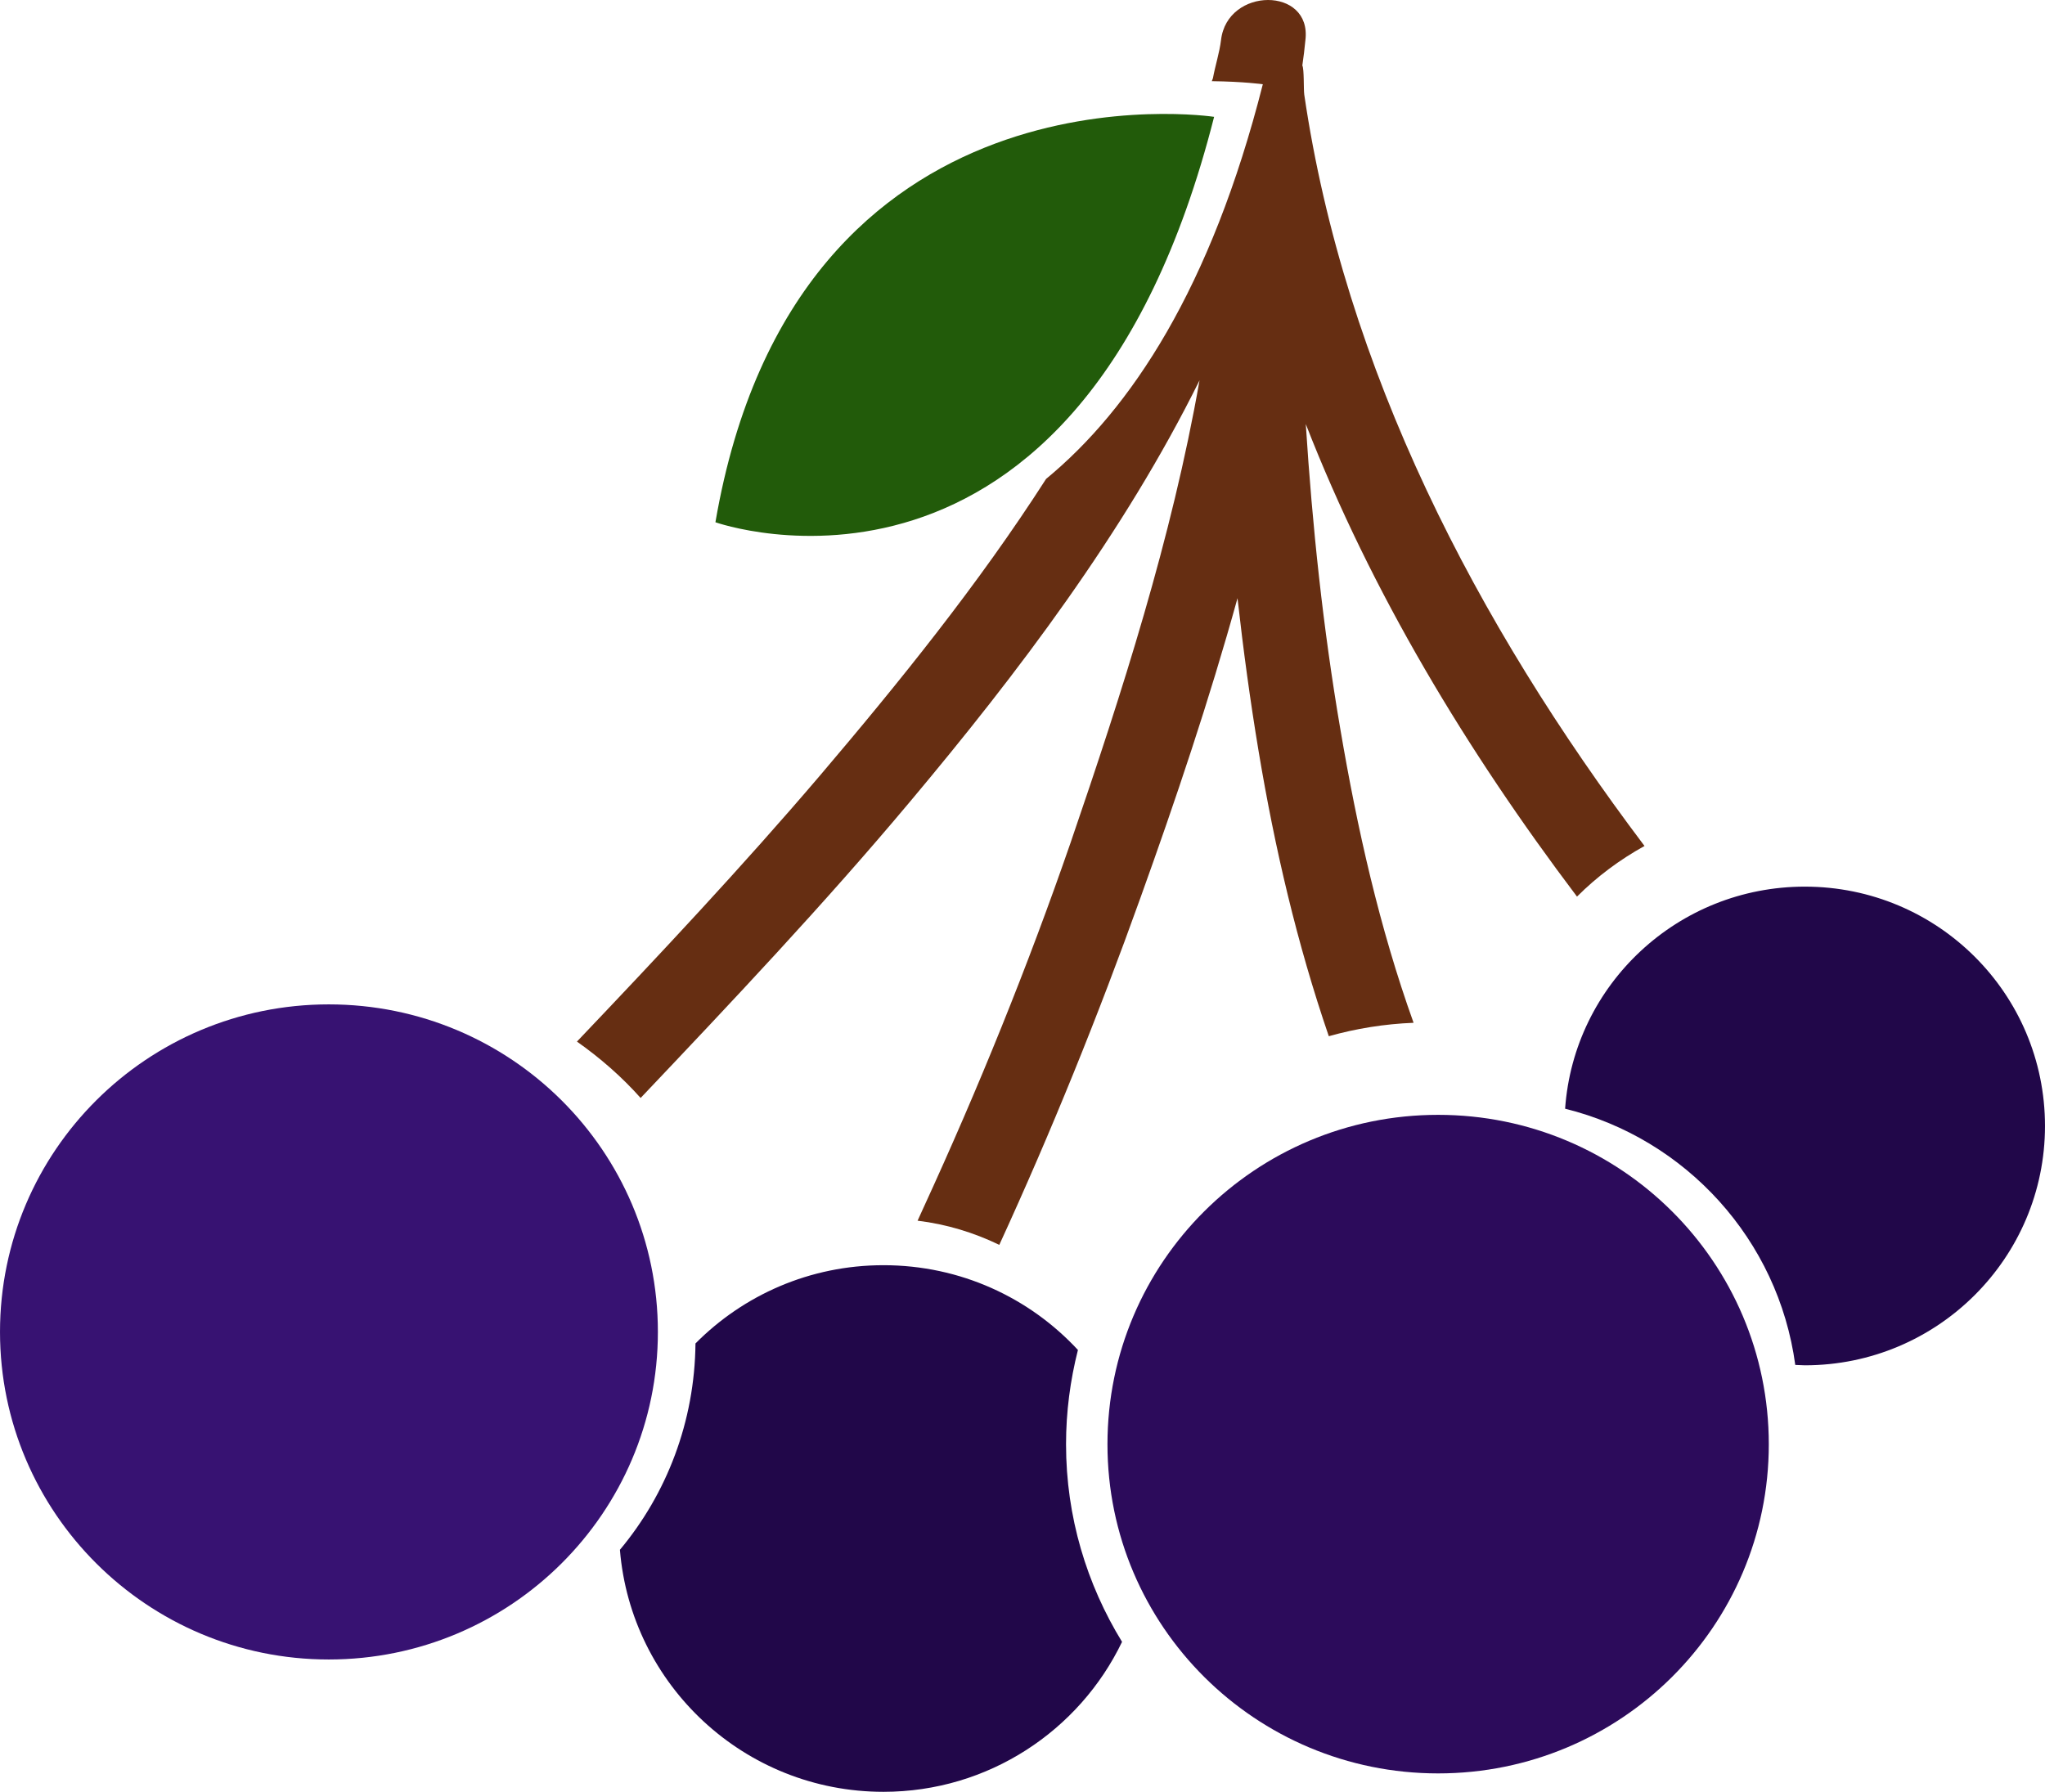
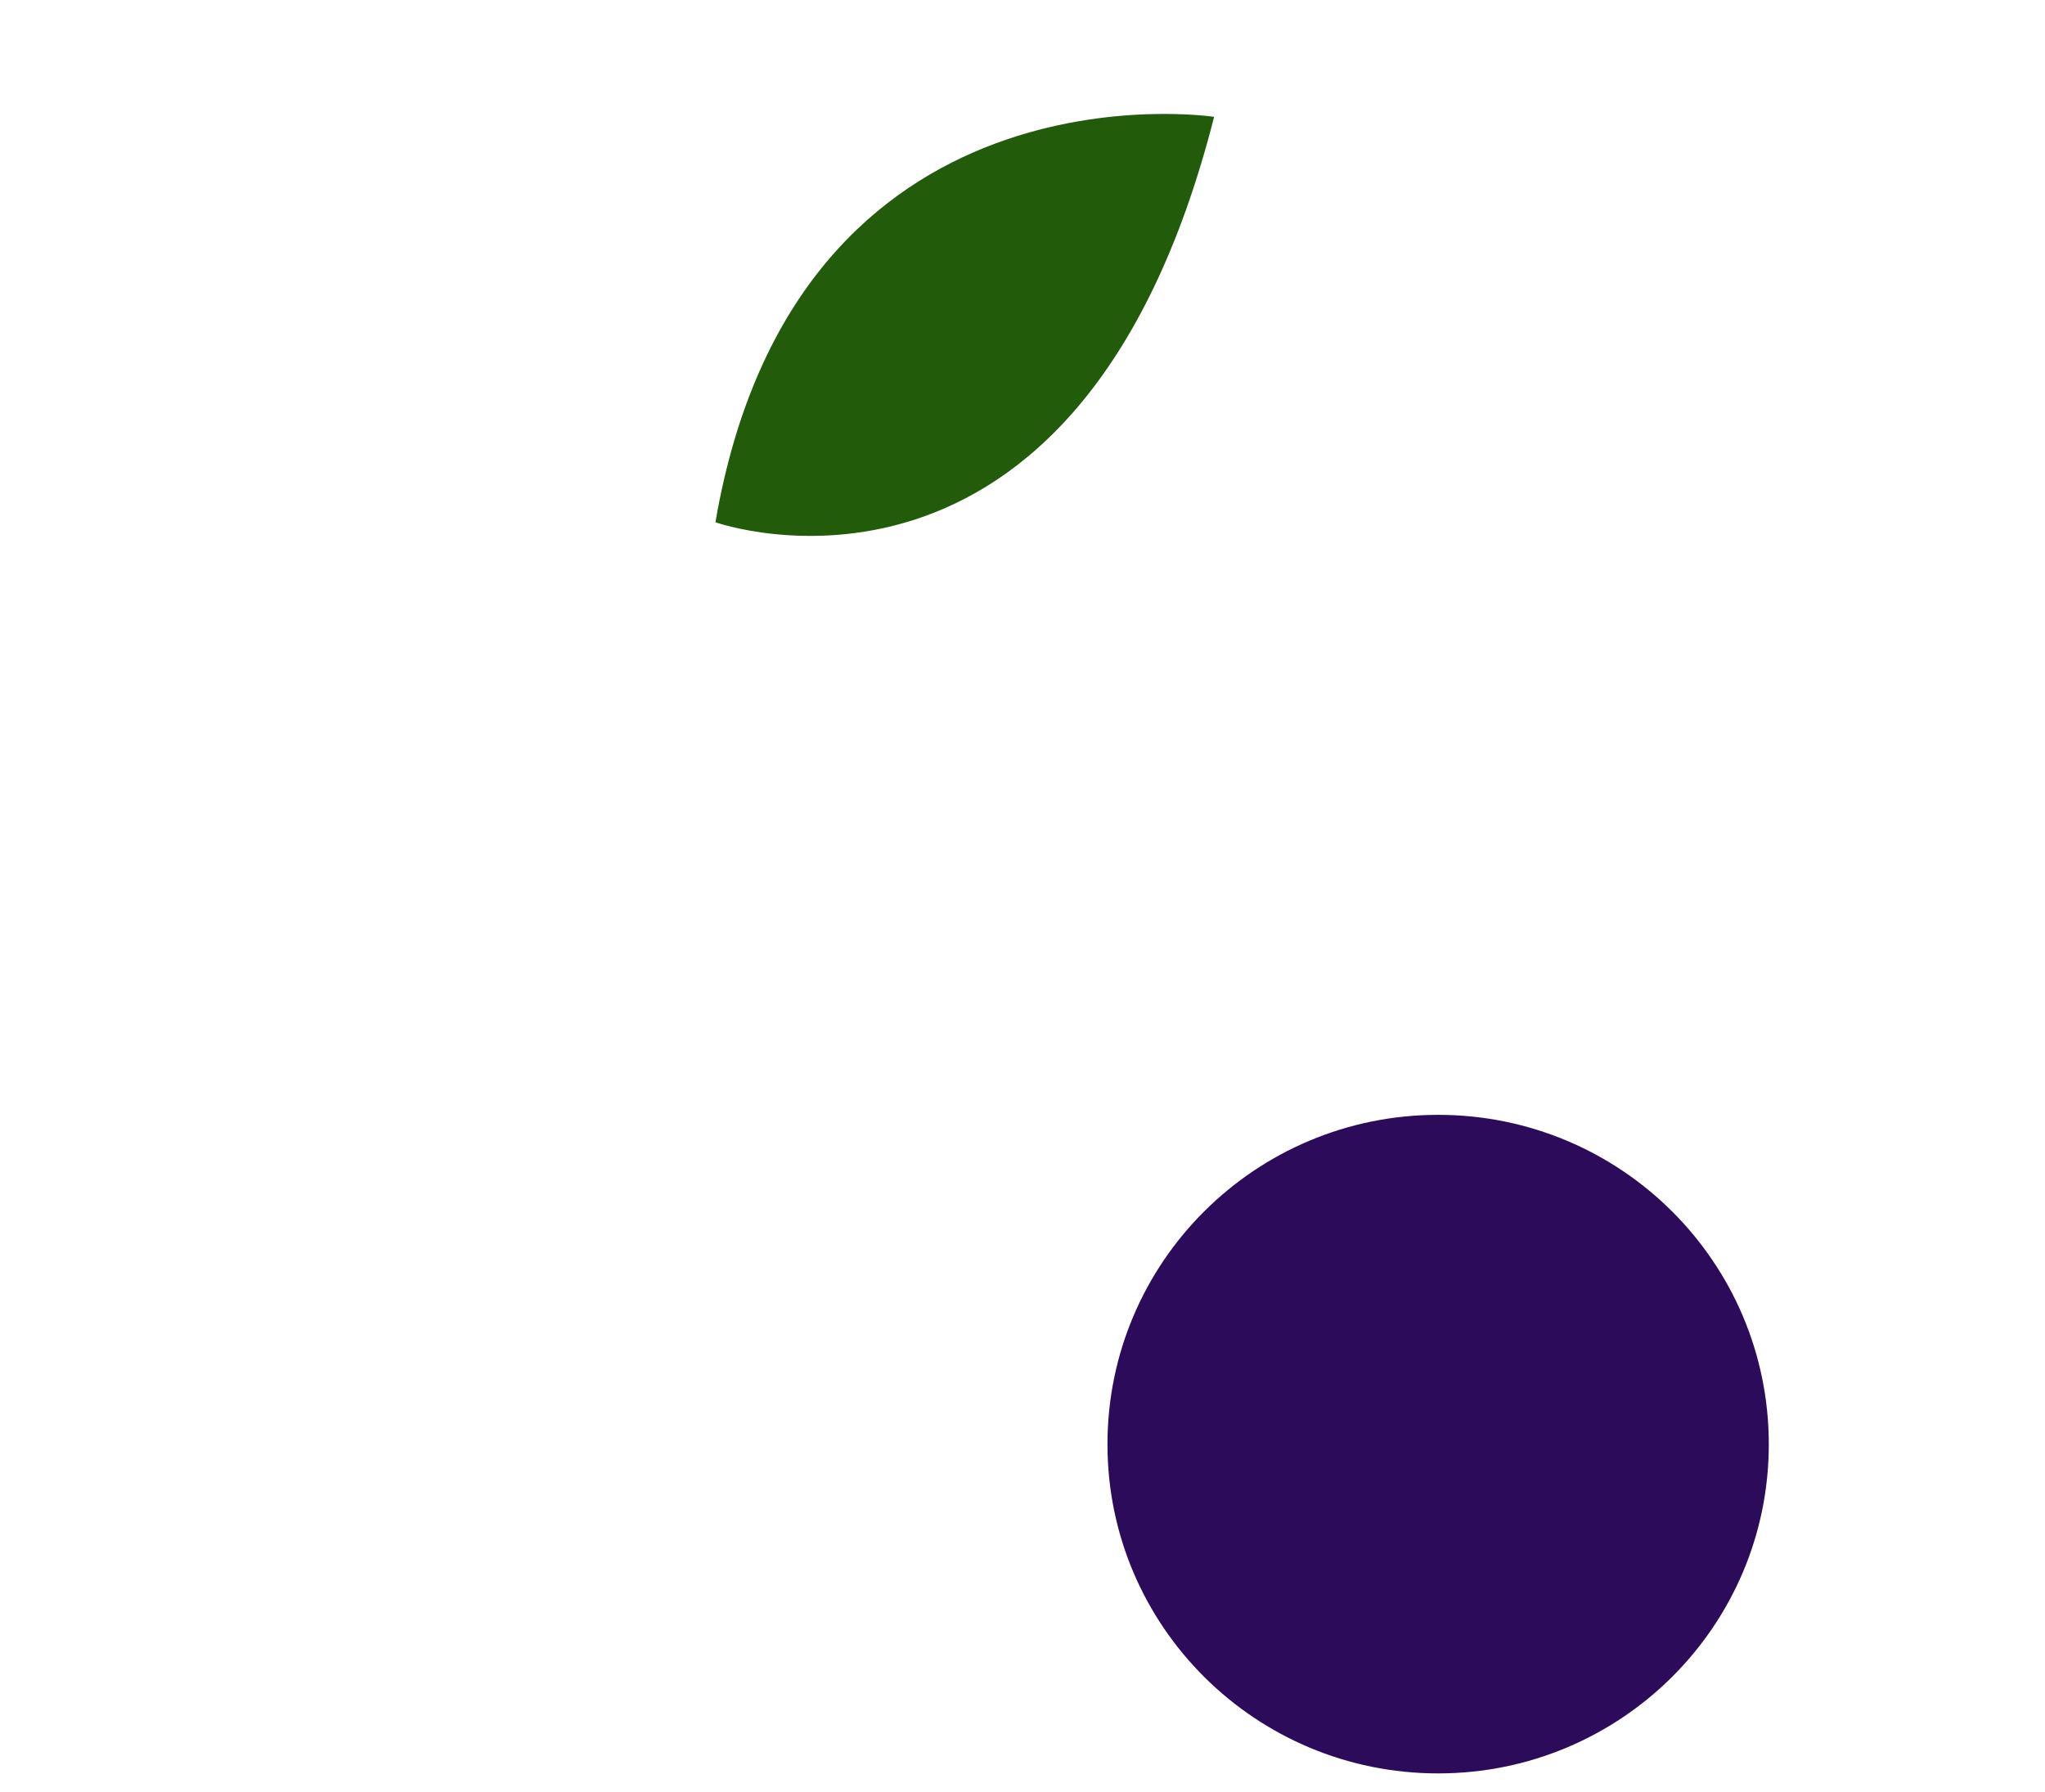
<svg xmlns="http://www.w3.org/2000/svg" id="svg20" viewBox="0 0 5331 4671.625" style="clip-rule:evenodd;fill-rule:evenodd;image-rendering:optimizeQuality;shape-rendering:geometricPrecision;text-rendering:geometricPrecision" version="1.1" height="46.716mm" width="53.31mm" xml:space="preserve">
  <defs id="defs4">
    <style id="style2" type="text/css">
   
    .fil1 {fill:#210749;fill-rule:nonzero}
    .fil2 {fill:#225B0A;fill-rule:nonzero}
    .fil4 {fill:#2C0B5B;fill-rule:nonzero}
    .fil3 {fill:#371272;fill-rule:nonzero}
    .fil0 {fill:#662E12;fill-rule:nonzero}
   
  </style>
  </defs>
  <g transform="translate(-7268,-12400.375)" id="Vrstva_x0020_1">
-     <path style="fill:#662e12;fill-rule:nonzero" id="path7" d="m 11555,14606 c -439,-582 -782,-1243 -887,-1959 -2,-14 0,-66 -5,-76 5,-35 4,-30 8,-66 17,-140 -204,-139 -220,0 -4,33 -15,66 -21,99 -1,3 -2,5 -3,8 83,1 133,8 133,8 -135,532 -344,847 -565,1029 -177,276 -386,534 -590,774 -203,238 -417,466 -633,693 61,43 117,92 166,147 239,-252 478,-505 701,-771 282,-336 559,-702 756,-1100 -72,411 -203,817 -336,1205 -112,324 -241,642 -384,953 -5,11 -10,22 -15,33 75,9 147,31 213,63 136,-296 258,-598 368,-905 91,-253 179,-514 253,-781 15,134 33,267 55,399 42,252 100,501 183,743 71,-20 145,-32 221,-35 -89,-248 -147,-507 -191,-766 -45,-263 -73,-529 -90,-795 171,439 420,852 707,1232 52,-52 111,-96 176,-132 z" class="fil0" />
-     <path style="fill:#210749;fill-rule:nonzero" id="path9" d="m 10047,16166 c 0,-85 11,-167 31,-246 -126,-136 -306,-221 -507,-221 -192,0 -365,78 -490,204 -2,204 -75,392 -197,538 29,353 325,631 687,631 274,0 511,-160 622,-391 -92,-150 -146,-326 -146,-515 z" class="fil1" />
    <path style="fill:#225b0a;fill-rule:nonzero" id="path11" d="m 10433,12705 c 0,0 -1090,-166 -1300,1057 0,0 946,336 1300,-1057 z" class="fil2" />
-     <path style="fill:#371272;fill-rule:nonzero" id="path13" d="m 8983,15873 c 0,471 -384,854 -858,854 -473,0 -857,-383 -857,-854 0,-472 384,-854 857,-854 474,0 858,382 858,854 z" class="fil3" />
-     <path style="fill:#210749;fill-rule:nonzero" id="path15" d="m 11973,14712 c -331,0 -602,255 -625,579 315,78 556,342 600,668 8,0 17,1 25,1 346,0 626,-280 626,-624 0,-345 -280,-624 -626,-624 z" class="fil1" />
+     <path style="fill:#210749;fill-rule:nonzero" id="path15" d="m 11973,14712 z" class="fil1" />
    <path style="fill:#2c0b5b;fill-rule:nonzero" id="path17" d="m 11879,16166 c 0,474 -386,858 -862,858 -476,0 -862,-384 -862,-858 0,-475 386,-859 862,-859 476,0 862,384 862,859 z" class="fil4" />
  </g>
</svg>